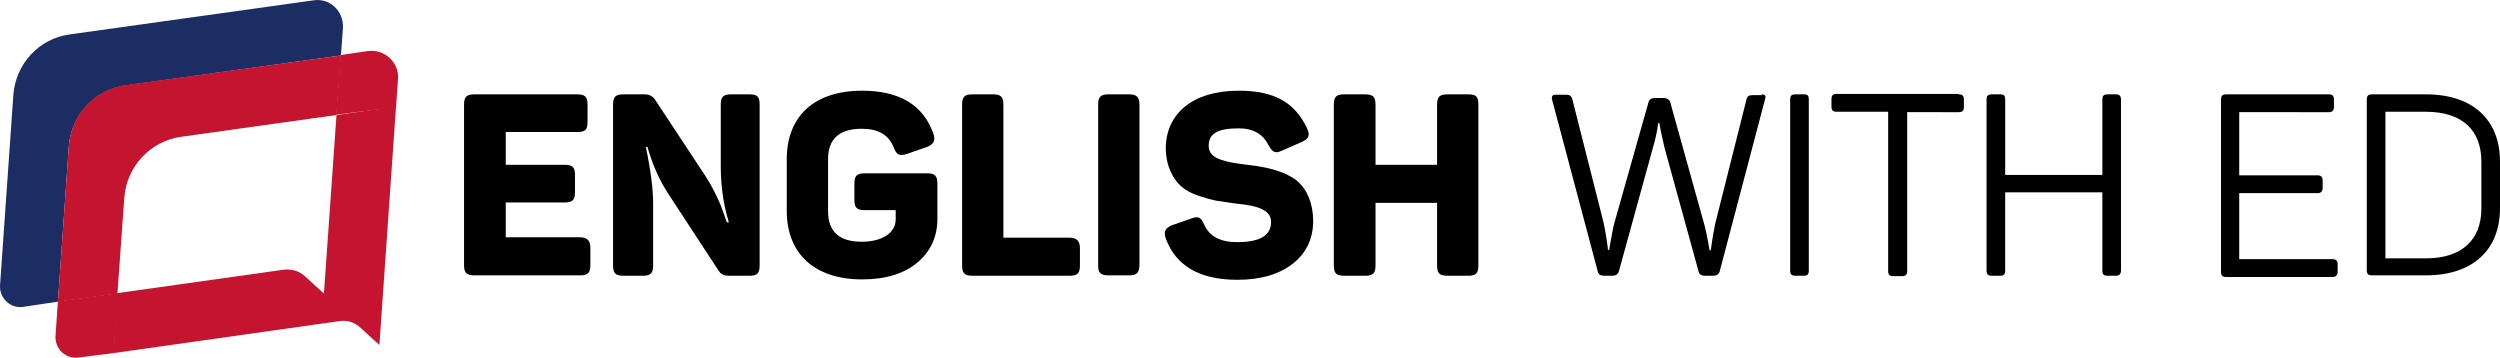
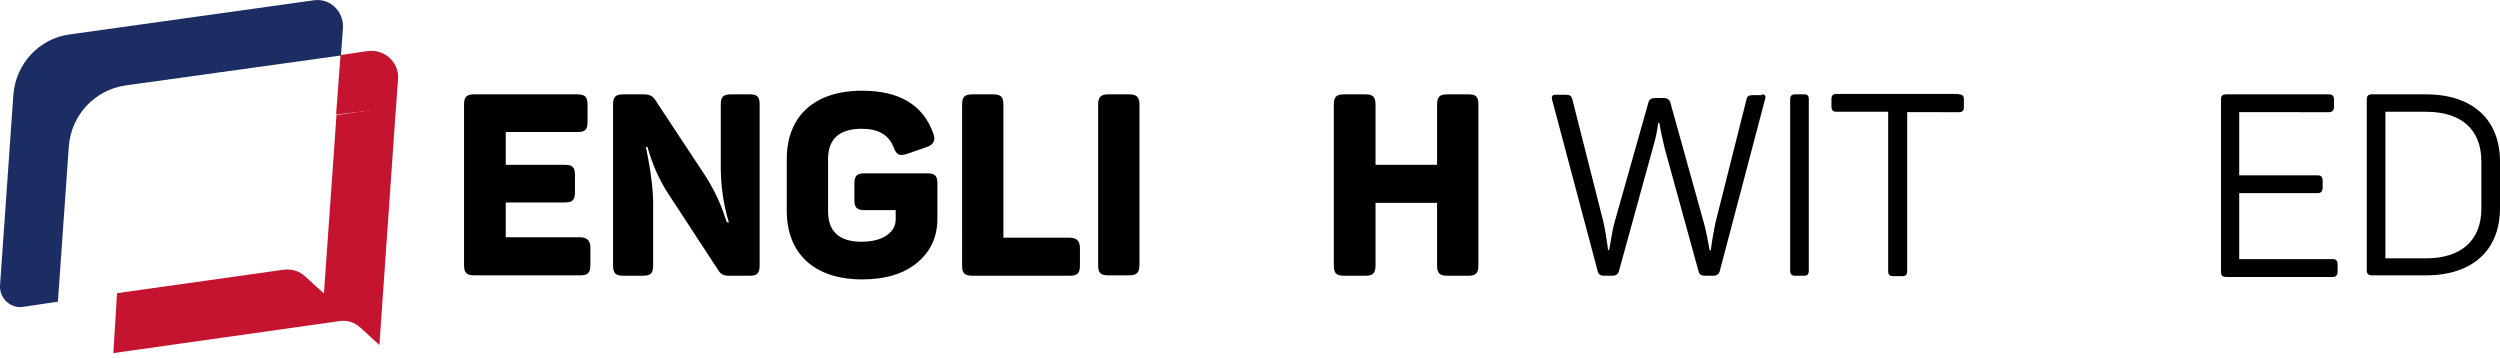
<svg xmlns="http://www.w3.org/2000/svg" version="1.1" id="Layer_1" x="0px" y="0px" viewBox="0 0 617.4 88.4" style="enable-background:new 0 0 617.4 88.4;" xml:space="preserve">
  <style type="text/css"> .st0{fill:#1C2D64;} .st1{fill:#C4142F;} </style>
  <path class="st0" d="M84.7,6.9l-0.5,6.8L31,21.1c-7.6,1.1-13.4,7.3-14,15l-2.7,38.4l-8.7,1.3c-3,0.4-5.7-2.1-5.6-5.2l3.3-47.2 C3.9,15.7,9.7,9.5,17.2,8.5l60.1-8.4C81.4-0.6,84.9,2.7,84.7,6.9z" />
-   <path class="st1" d="M84.2,13.7l-1.1,14.7l-38.5,5.4c-7.5,1.1-13.3,7.3-13.9,15L29,72.5l-14.7,2L17,36c0.6-7.7,6.4-13.9,14-15 L84.2,13.7z" />
-   <path class="st1" d="M29.1,72.4l-1,14.8l-8.8,1.1c-3,0.4-5.7-2.1-5.6-5.2l0.6-8.7L29.1,72.4z" />
  <path class="st1" d="M98.3,19.5l-0.5,7l-14.8,1.8l1.1-14.7l6.8-1C95,12.1,98.6,15.4,98.3,19.5z" />
  <path class="st1" d="M97.8,26.3l-4.1,58.9L89.1,81c-1.5-1.4-3.3-2-5.3-1.7L28,87.2l0.9-14.8l41.2-5.8c2-0.2,3.8,0.3,5.3,1.7l4.6,4.2 l3.1-44.1L97.8,26.3z" />
  <g>
    <path d="M142.5,23.3c2,0,2.6,0.6,2.6,2.6v4.2c0,2-0.6,2.5-2.6,2.5h-17.6v8.1h14.5c2,0,2.6,0.6,2.6,2.5v4.2c0,2-0.6,2.6-2.6,2.6 h-14.5v8.6h18.3c1.8,0,2.6,0.8,2.6,2.6v4.2c0,2-0.6,2.6-2.6,2.6h-26c-2,0-2.6-0.6-2.6-2.6V25.9c0-2,0.6-2.6,2.6-2.6H142.5z" />
    <path d="M185.1,23.3c2,0,2.5,0.6,2.5,2.6v39.6c0,2-0.6,2.6-2.5,2.6H180c-1.2,0-2-0.4-2.5-1.2l-12.3-18.8c-2.2-3.3-4-7.2-5.3-11.8 h-0.4c1.2,5.7,1.8,10.4,1.8,14.1v15.1c0,2-0.6,2.6-2.6,2.6H154c-2,0-2.6-0.6-2.6-2.6V25.9c0-2,0.6-2.6,2.6-2.6h5.2 c1.1,0,1.9,0.4,2.5,1.2l12.6,19.1c1.5,2.3,2.9,5.2,3.6,6.9s1.5,4.2,1.6,4.4h0.5c-1.3-4.2-2-8.8-2-13.9V25.9c0-2,0.6-2.6,2.6-2.6 H185.1z" />
    <path d="M228.9,42.8c2,0,2.6,0.6,2.6,2.6V54c0,4.4-1.6,8-4.9,10.8c-3.3,2.8-7.9,4.2-13.7,4.2c-11.8,0-18.6-6.4-18.6-16.9V39.3 c0-10.6,6.8-16.9,18.6-16.9c9.2,0,15.1,3.5,17.6,10.6c0.6,1.6,0.1,2.7-1.6,3.3l-4.9,1.7c-1.8,0.6-2.6,0.3-3.3-1.6 c-1.2-3.1-3.8-4.6-7.9-4.6c-5.5,0-8.3,2.5-8.3,7.5v12.9c0,5,2.8,7.5,8.3,7.5c5.2,0,8.4-2.3,8.4-5.5v-2.3h-7.6c-2,0-2.6-0.6-2.6-2.6 v-3.9c0-2,0.6-2.6,2.6-2.6H228.9z" />
    <path d="M245.2,23.3c2,0,2.6,0.6,2.6,2.6v32.8h16.3c1.8,0,2.6,0.8,2.6,2.6v4.2c0,2-0.6,2.6-2.6,2.6h-23.9c-2,0-2.6-0.6-2.6-2.6 V25.9c0-2,0.6-2.6,2.6-2.6H245.2z" />
    <path d="M271.2,25.8c0-1.8,0.6-2.5,2.5-2.5h5.2c1.8,0,2.5,0.7,2.5,2.5v39.7c0,1.8-0.7,2.5-2.5,2.5h-5.2c-2,0-2.5-0.7-2.5-2.5V25.8z " />
-     <path d="M305.9,22.4c9,0,13.9,3,16.9,9.3c0.8,1.8,0.4,2.6-1.4,3.4l-4.8,2.1c-1.7,0.8-2.3,0.4-3.3-1.3c-1.4-2.8-3.8-4.2-7.4-4.2 c-5.2,0-7.4,1.3-7.4,4.3c0,1.6,0.9,2.7,2.9,3.4c2,0.7,3.5,0.9,6.6,1.3c3.5,0.4,5.7,0.8,8.9,2c1.6,0.7,2.9,1.4,3.9,2.4 c2,1.9,3.5,5.2,3.5,9.5c0,4.3-1.7,7.9-5,10.5c-3.3,2.6-7.9,4-13.7,4c-9.3,0-15.2-3.4-17.7-10.2c-0.6-1.8-0.1-2.6,1.6-3.3l4.6-1.6 c1.8-0.7,2.5-0.4,3.3,1.5c1.3,2.9,4,4.3,8.1,4.3c5.6,0,8.4-1.6,8.4-5c0-2.8-3-4-8.5-4.5c-2-0.3-3.6-0.5-4.8-0.7 c-1.2-0.2-2.6-0.6-4.5-1.2c-1.8-0.6-3.3-1.4-4.3-2.3c-2.1-1.8-3.9-5.1-3.9-9.6C288,28.1,294.5,22.4,305.9,22.4z" />
    <path d="M362.6,23.3c2,0,2.5,0.6,2.5,2.6v39.6c0,2-0.6,2.6-2.5,2.6h-5.1c-2,0-2.6-0.6-2.6-2.6V50.1h-15.2v15.4c0,2-0.6,2.6-2.6,2.6 H332c-2,0-2.6-0.6-2.6-2.6V25.9c0-2,0.6-2.6,2.6-2.6h5.1c2,0,2.6,0.6,2.6,2.6v14.8h15.2V25.9c0-2,0.6-2.6,2.6-2.6H362.6z" />
    <path d="M435.1,23.3c0.8,0,1.1,0.4,0.8,1.2L424.7,67c-0.2,0.7-0.8,1.1-1.6,1.1h-2c-0.9,0-1.4-0.3-1.6-1l-8.4-30.5 c-0.4-1.8-0.9-3.8-1.3-6.2h-0.3c-0.2,1.7-0.6,3.8-1.3,6.1L399.8,67c-0.2,0.7-0.8,1.1-1.6,1.1h-2c-0.9,0-1.4-0.3-1.6-1l-11.3-42.5 c-0.2-0.8,0.1-1.2,0.8-1.2h2.5c1.1,0,1.4,0.2,1.7,1.1l7.7,30.4c0.2,0.8,0.4,2,0.7,3.8c0.3,1.8,0.4,2.8,0.4,3h0.3 c0.6-3.5,1-5.7,1.3-6.7l8.4-29.7c0.2-0.8,0.8-1.1,1.7-1.1h2c0.9,0,1.5,0.4,1.7,1.1l8.3,29.8c0.3,1,0.8,3.2,1.4,6.7h0.3 c0.4-3,0.8-5.2,1.1-6.6l7.7-30.6c0.2-0.9,0.6-1.1,1.6-1.1H435.1z" />
    <path d="M442.1,24.6c0-0.9,0.3-1.3,1.3-1.3h2.1c0.9,0,1.2,0.3,1.2,1.3v42.2c0,0.9-0.3,1.3-1.2,1.3h-2.1c-0.9,0-1.3-0.3-1.3-1.3 V24.6z" />
    <path d="M483.7,23.3c0.9,0,1.3,0.3,1.3,1.3v1.8c0,0.9-0.3,1.3-1.3,1.3H471v39.2c0,0.9-0.3,1.3-1.3,1.3h-2.1c-0.9,0-1.3-0.3-1.3-1.3 V27.6h-12.7c-0.9,0-1.3-0.3-1.3-1.3v-1.8c0-0.9,0.3-1.3,1.3-1.3H483.7z" />
-     <path d="M522.6,23.3c0.8,0,1.2,0.4,1.2,1.3v42.2c0,0.8-0.4,1.3-1.2,1.3h-2.1c-0.9,0-1.3-0.3-1.3-1.3V47.5h-24v19.3 c0,0.9-0.3,1.3-1.2,1.3h-2.1c-0.9,0-1.3-0.3-1.3-1.3V24.6c0-0.9,0.3-1.3,1.3-1.3h2.1c0.9,0,1.2,0.3,1.2,1.3v18.6h24V24.6 c0-0.9,0.3-1.3,1.3-1.3H522.6z" />
    <path d="M575.2,23.3c0.8,0,1.2,0.4,1.2,1.3v1.8c0,0.8-0.4,1.3-1.2,1.3H553v15.6h19.4c0.8,0,1.2,0.4,1.2,1.3v1.8 c0,0.8-0.4,1.3-1.2,1.3H553v16.3h23.1c0.8,0,1.2,0.4,1.2,1.3v1.8c0,0.8-0.4,1.3-1.2,1.3h-26.3c-0.9,0-1.3-0.3-1.3-1.3V24.6 c0-0.9,0.3-1.3,1.3-1.3H575.2z" />
    <path d="M599.1,23.3c11.6,0,18.3,6.3,18.3,16.6v11.5c0,10.3-6.7,16.6-18.3,16.6h-13.3c-0.9,0-1.3-0.3-1.3-1.3V24.6 c0-0.9,0.3-1.3,1.3-1.3H599.1z M612.8,39.9c0-7.9-4.9-12.3-13.7-12.3h-10v36.2h10c8.8,0,13.7-4.5,13.7-12.3V39.9z" />
  </g>
</svg>